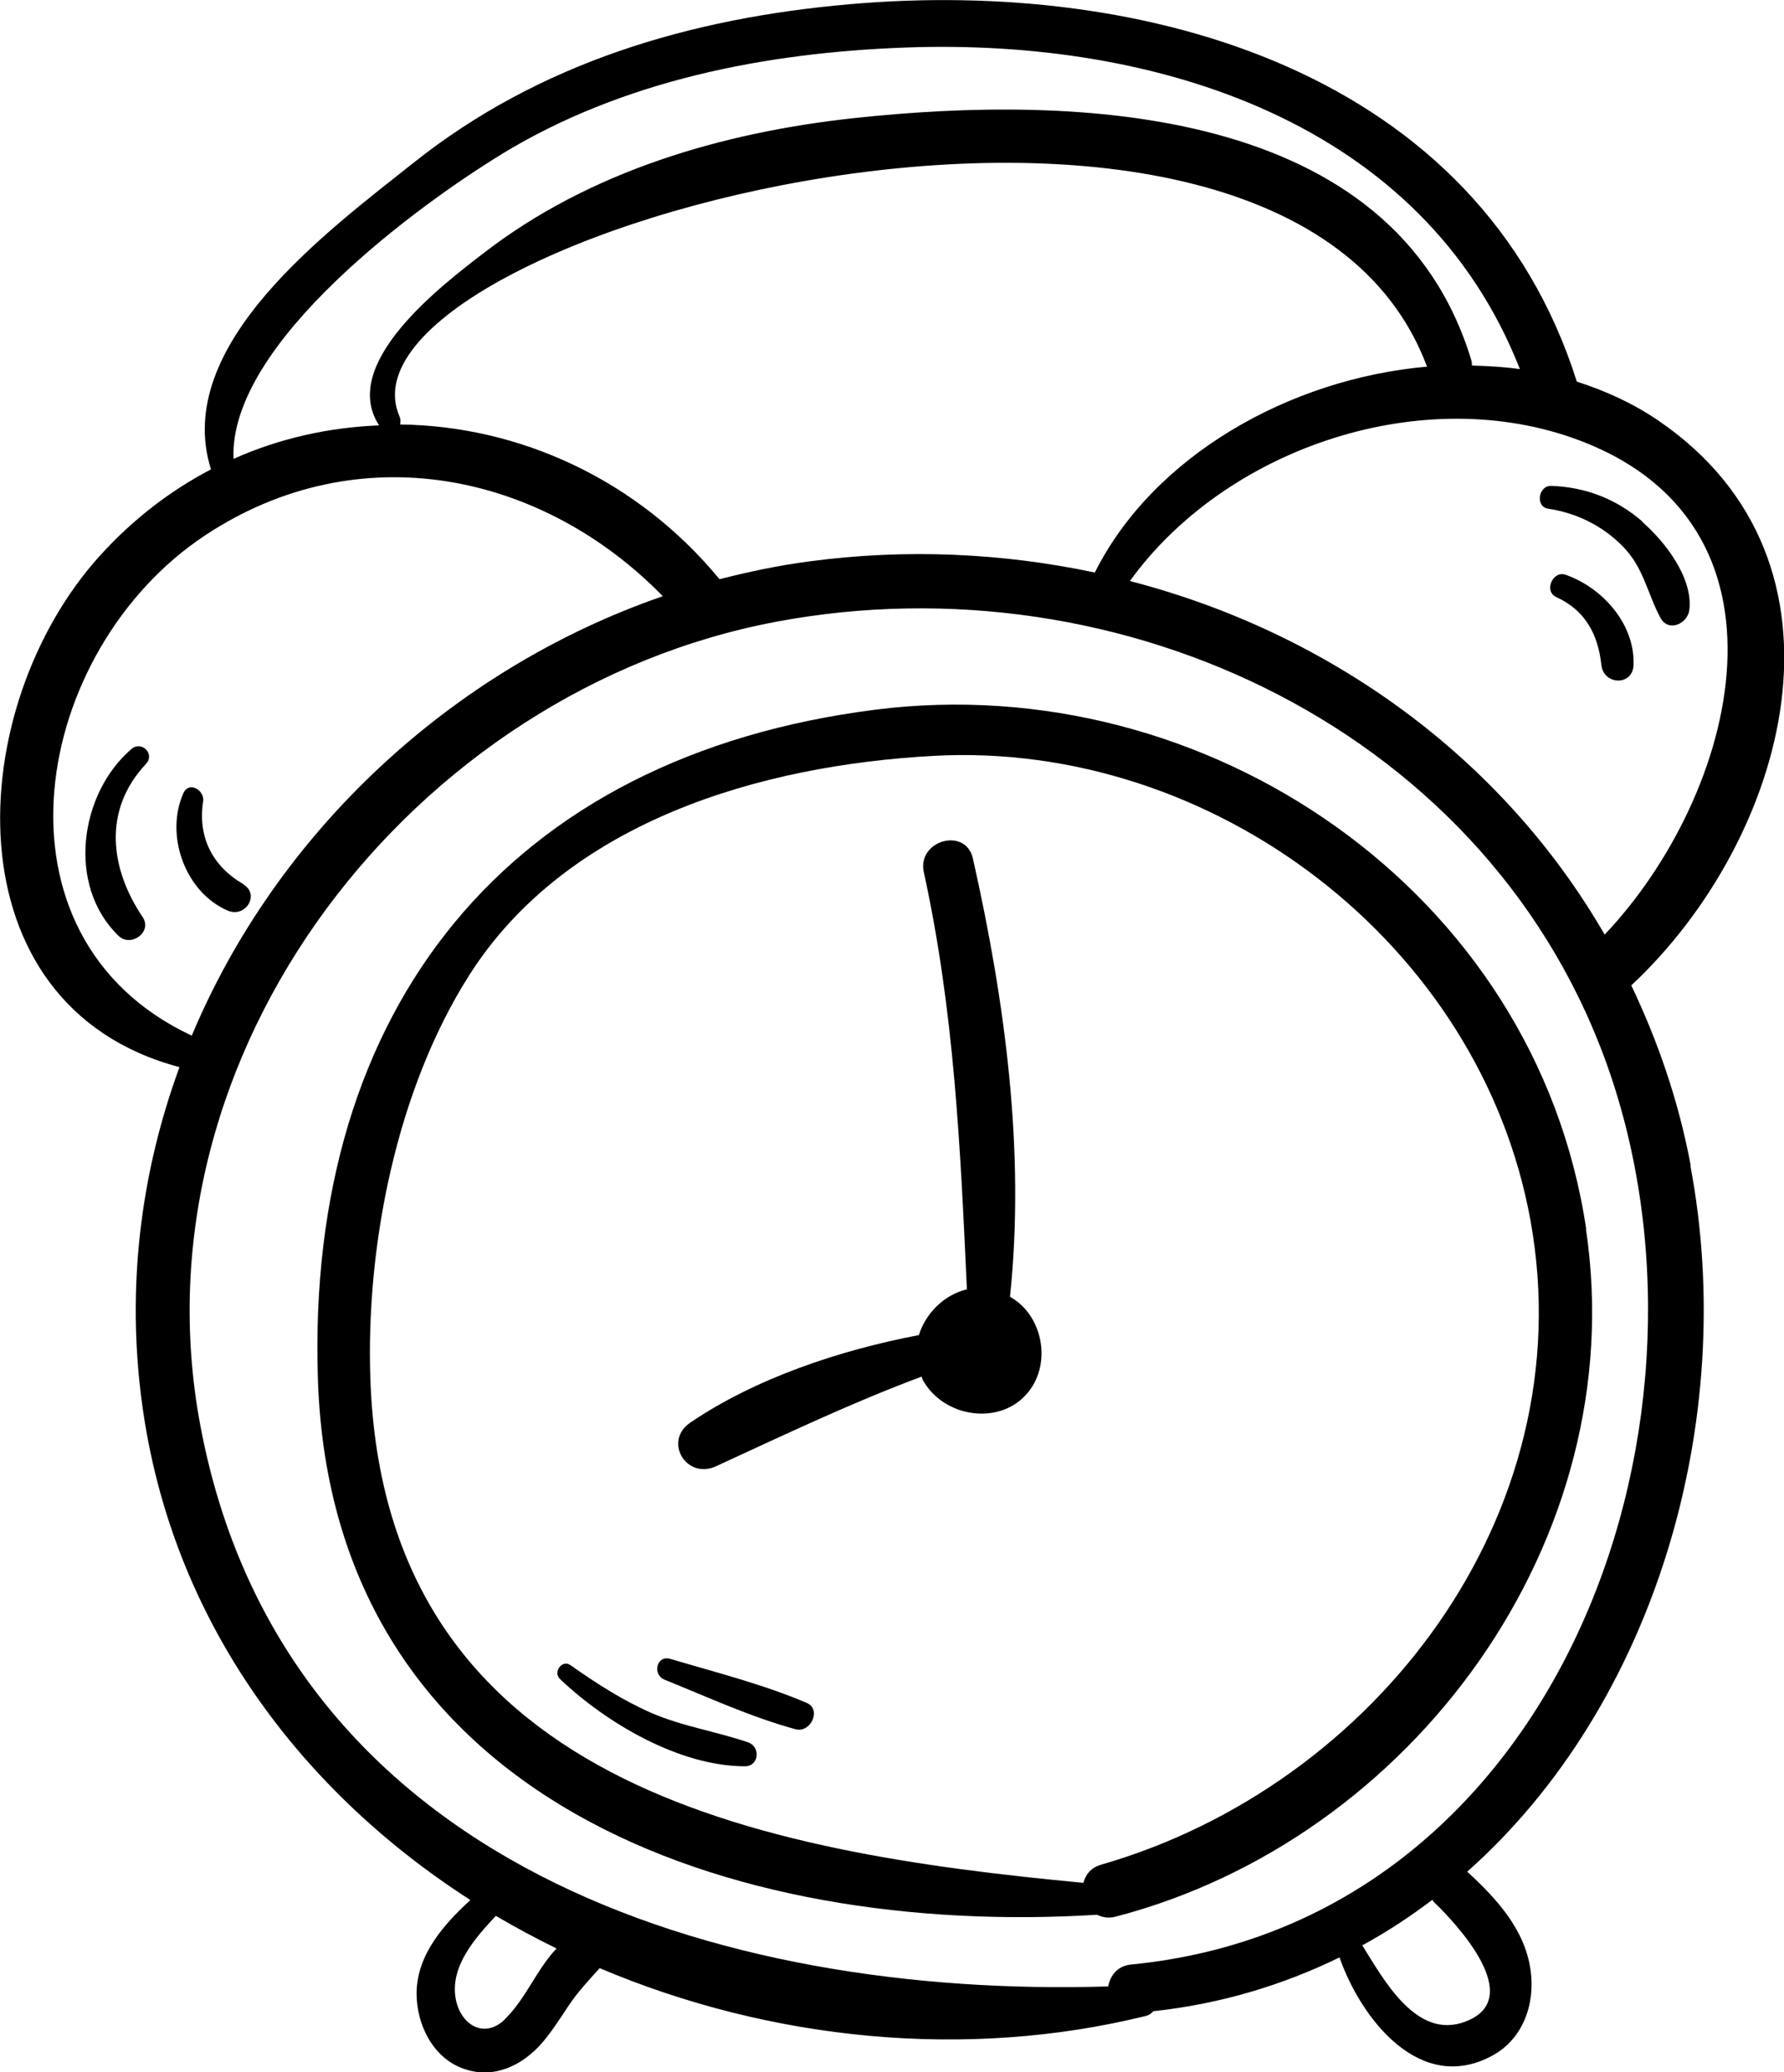
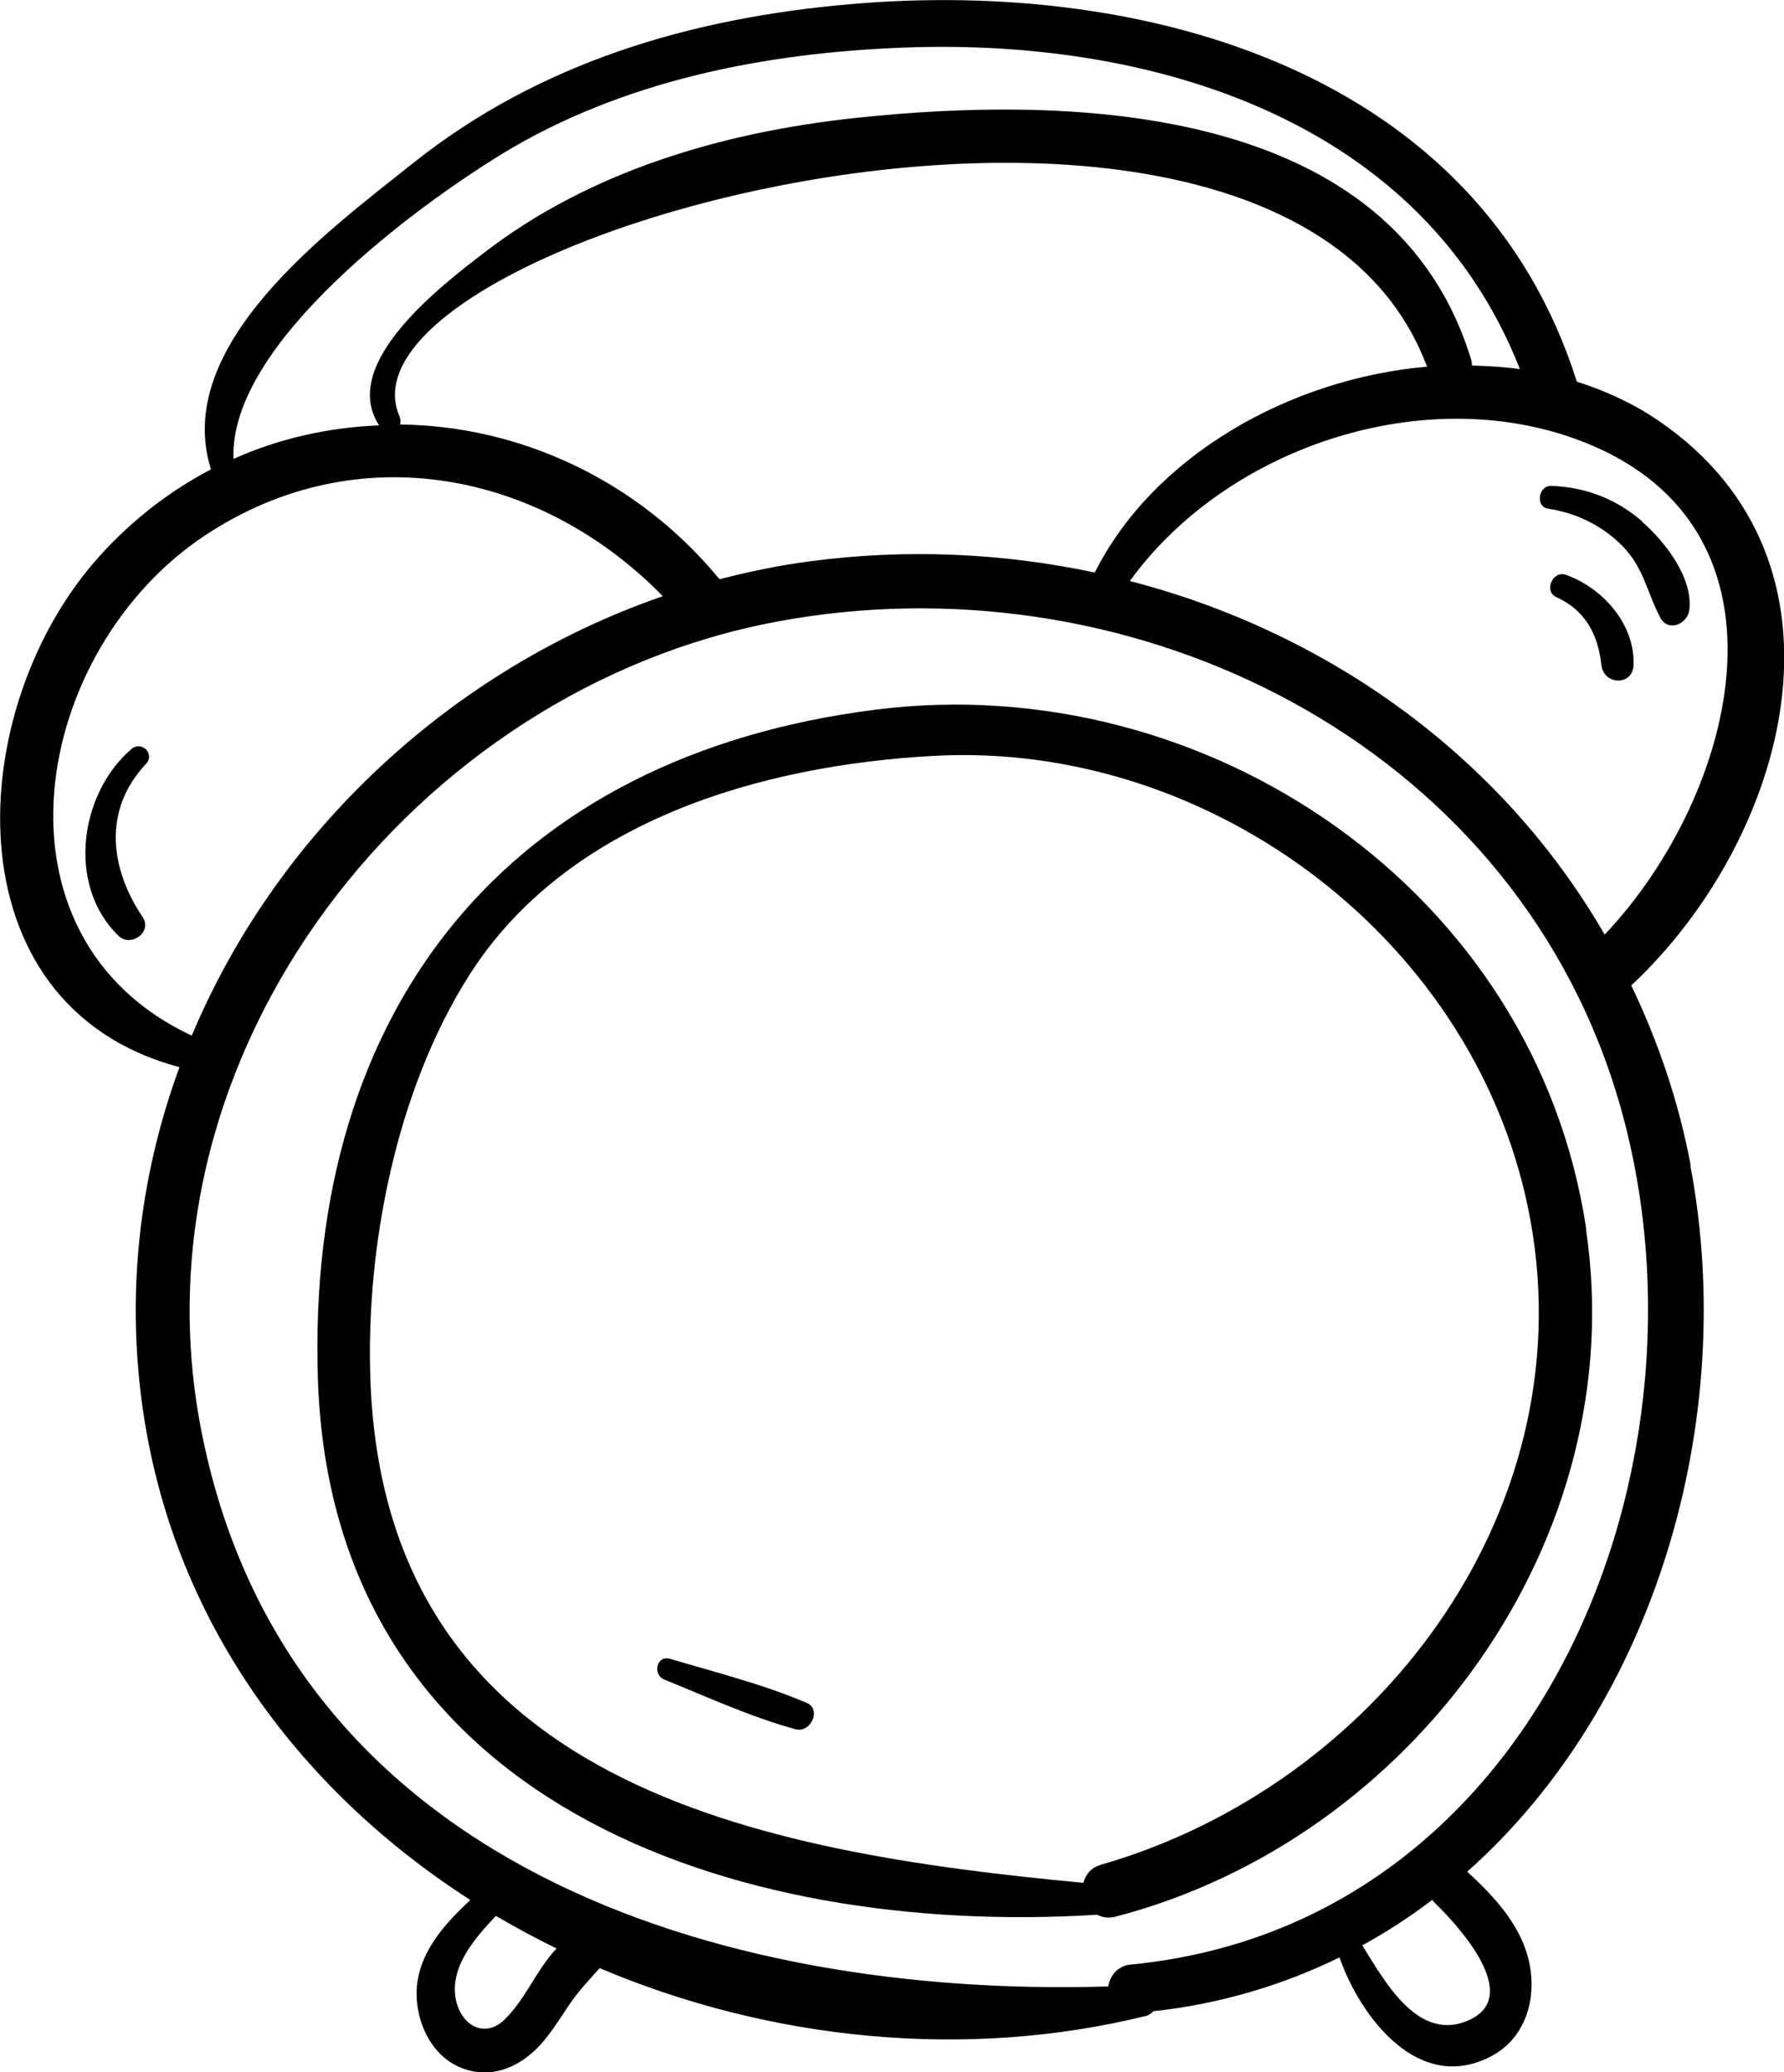
<svg xmlns="http://www.w3.org/2000/svg" id="Calque_2" viewBox="0 0 79.91 92.8">
  <g id="OBJECTS">
    <path d="M75.73,52.19c-.54-2.89-1.47-5.56-2.66-8.06,6.97-6.51,10.56-18.94,1.19-25.31-1.12-.76-2.35-1.32-3.63-1.73C66.24,3.21,51.35-.98,38.05.19c-7.12.62-13.89,2.61-19.54,7.11-3.86,3.07-10.81,8.17-9.06,13.72-1.8.94-3.48,2.22-4.96,3.85-6.15,6.77-6.87,20.16,3.55,22.92-1.66,4.52-2.34,9.44-1.75,14.49,1.15,9.93,6.95,17.78,14.78,22.81-1.2,1.1-2.38,2.44-2.41,4.13-.02,1.42.73,2.97,2.15,3.44,1.33.45,2.58-.16,3.46-1.16.45-.52.82-1.11,1.2-1.68.42-.63.9-1.13,1.39-1.68,7.65,3.24,16.4,4.13,24.47,2.14.15-.04.25-.12.33-.21,3.04-.33,5.82-1.18,8.34-2.41.96,2.74,3.61,6.17,6.86,4.39,1.37-.75,1.91-2.32,1.7-3.81-.25-1.83-1.53-3.22-2.84-4.42,8.4-7.45,12.15-20.19,10-31.6ZM71.88,41.86c-4.6-7.96-12.36-13.53-21.27-15.84,4.23-5.85,12.8-8.84,19.77-6.43,10.7,3.71,7.43,16.02,1.5,22.26ZM17.89,18.64c-3.47-8.14,39.5-19.7,46.03-2.22-6.15.54-12.26,3.99-14.88,9.22-4.11-.87-8.43-1.08-12.78-.5-1.37.18-2.71.46-4.03.8-3.69-4.48-8.99-6.87-14.31-6.93.03-.11.03-.24-.03-.37ZM22.49,6.89c5.41-3.29,11.79-4.53,18.04-4.76,11.27-.42,23.21,3.34,27.55,14.4-.71-.1-1.43-.14-2.15-.16,0-.07,0-.14-.02-.22-3.46-11.47-17.74-11.93-27.66-10.86-5.89.64-11.83,2.37-16.58,6.04-1.9,1.46-6.49,4.95-4.69,7.72-2.23.09-4.44.57-6.52,1.5-.22-5.19,8.34-11.41,12.02-13.65ZM9.21,23.96c6.85-4.52,15.06-2.81,20.48,2.74-9.47,3.27-17.29,10.58-21.1,19.68-9.47-4.43-7.16-17.29.62-22.42ZM22.61,90.44c-.95.91-2.03.2-2.21-1-.21-1.41.88-2.65,1.81-3.64.89.52,1.8,1.01,2.72,1.46-.89.93-1.39,2.28-2.33,3.18ZM65.65,90.53c-2.2.85-3.66-1.86-4.63-3.41,1.1-.6,2.15-1.29,3.14-2.04.02.03.03.05.05.08,1.02.98,4.17,4.33,1.44,5.37ZM50.65,87.98c-.6.06-.93.51-1.01.98-17.39.53-36.98-5.43-40.67-25.14-3.13-16.73,9.6-32.94,25.82-35.98,15.46-2.9,32.11,4.93,37.33,20.24,5.51,16.19-2.56,38.07-21.47,39.9Z" />
    <path d="M71.05,55.04c-2.26-15.17-17.02-25.13-31.82-23.26-16.44,2.07-25.54,13.35-24.99,30,.63,18.95,18.58,24.98,34.9,23.97.23.11.49.17.81.09,13.33-3.46,23.16-16.89,21.09-30.79ZM49.32,83.51c-.46.13-.7.45-.79.81-14.57-1.37-31.3-4.38-31.94-22.55-.21-5.97,1.17-12.97,4.43-18.1,4.38-6.88,13.03-9.4,20.81-9.82,12.47-.68,24.49,8.37,26.73,20.84,2.36,13.13-6.96,25.29-19.25,28.82Z" />
-     <path d="M45.24,58.07c.69-6.53-.23-13.26-1.66-19.62-.32-1.43-2.51-.82-2.2.61,1.37,6.25,1.64,12.39,1.93,18.68-1.03.25-1.85,1.08-2.15,2.05-3.57.68-7.32,1.94-10.24,3.92-1.22.83-.18,2.56,1.14,1.96,3.11-1.43,6.06-2.84,9.22-4.02.02.05.03.09.05.14.92,1.7,3.5,2.1,4.74.54,1.06-1.33.61-3.47-.84-4.26Z" />
    <path d="M73.57,23.36c-1.16-1.01-2.55-1.55-4.09-1.6-.57-.02-.72.93-.14,1.02,1.27.19,2.44.76,3.35,1.69.94.96,1.08,2.06,1.68,3.19.36.68,1.23.27,1.3-.35.17-1.43-1.09-3.05-2.1-3.93Z" />
    <path d="M70.13,25.74c-.58-.2-.99.74-.42,1,1.3.59,1.87,1.67,2.02,3.04.1.91,1.41.95,1.44,0,.07-1.83-1.39-3.46-3.04-4.04Z" />
-     <path d="M33.51,78.03c-1.45-.5-2.94-.71-4.36-1.33-1.29-.57-2.45-1.32-3.6-2.13-.37-.26-.79.31-.47.62,2.07,1.97,5.35,3.91,8.29,3.91.63,0,.71-.87.14-1.07Z" />
    <path d="M36.13,76.26c-1.94-.83-4.09-1.37-6.11-1.97-.61-.18-.81.7-.26.93,1.91.77,3.88,1.68,5.87,2.22.68.19,1.19-.89.5-1.18Z" />
    <path d="M5.88,33.55c-2.32,2-2.9,6.11-.57,8.36.54.53,1.53-.16,1.08-.84-1.47-2.18-1.79-4.8.15-6.86.42-.45-.21-1.06-.66-.66Z" />
-     <path d="M10.89,39.59c-1.39-.81-2.04-2.13-1.79-3.71.07-.49-.63-.91-.88-.37-.85,1.88.07,4.45,1.98,5.27.79.34,1.47-.72.69-1.18Z" />
  </g>
</svg>